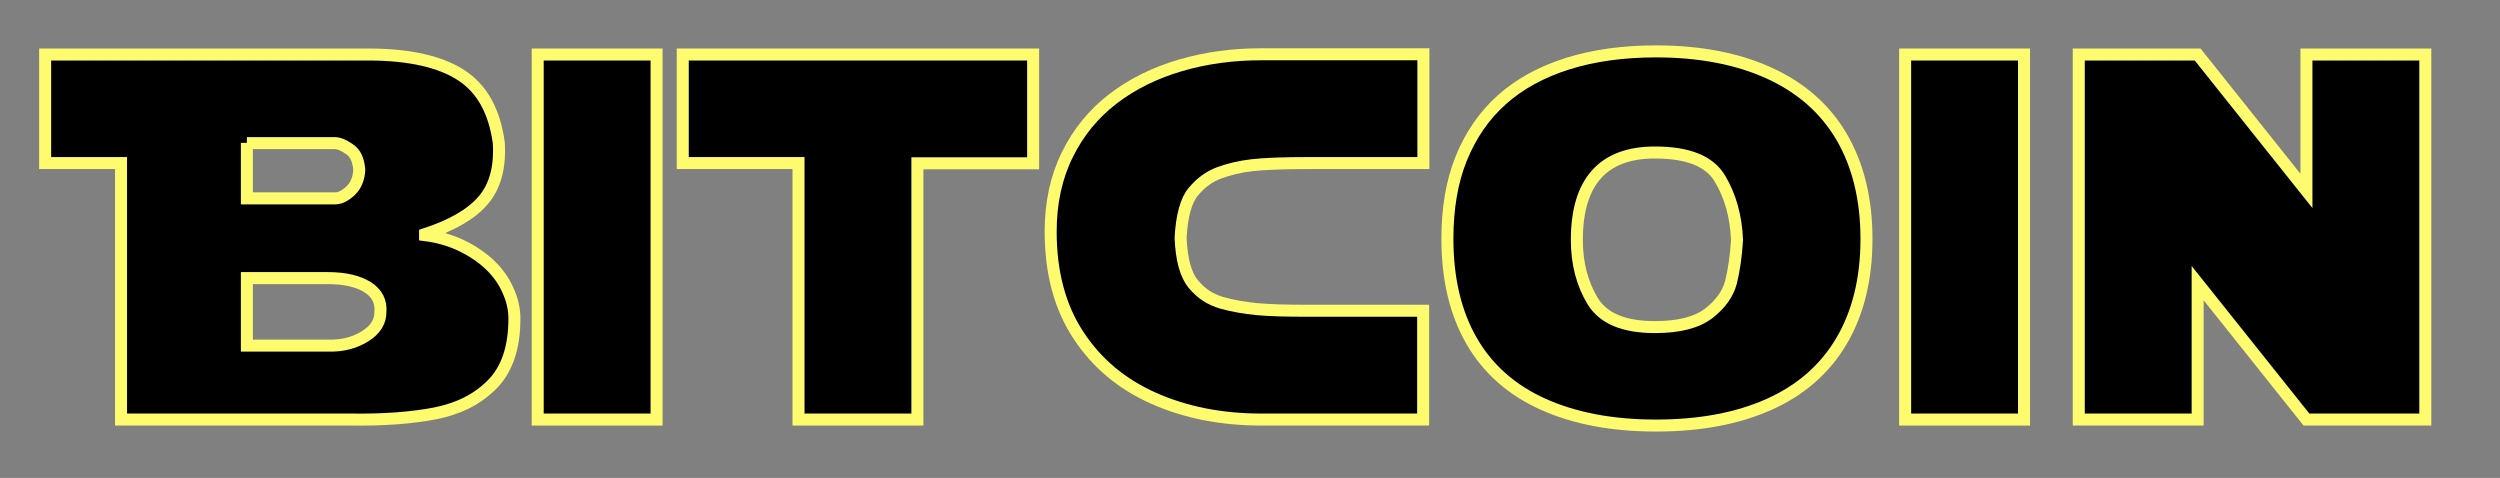
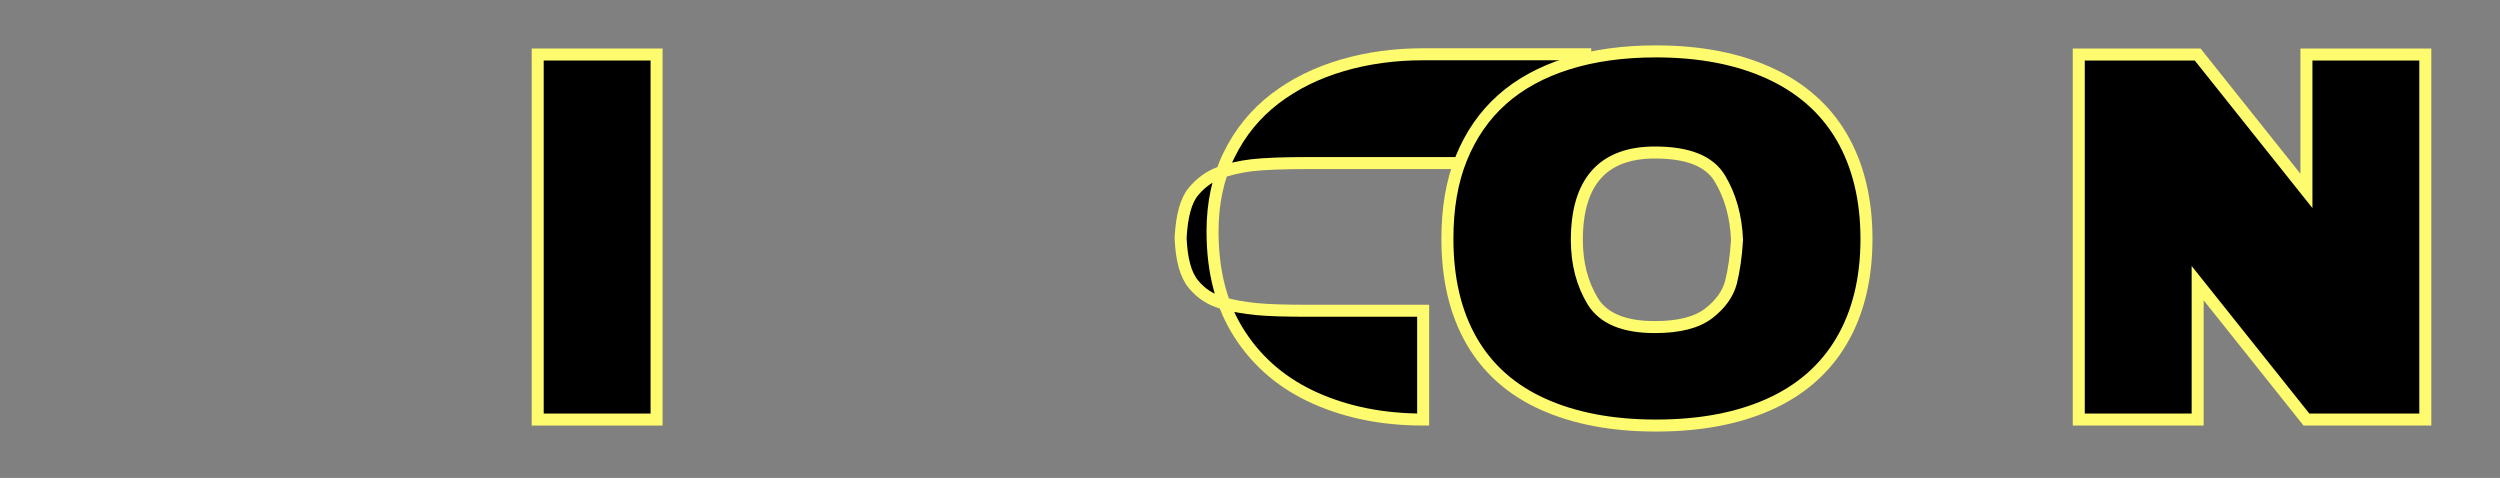
<svg xmlns="http://www.w3.org/2000/svg" version="1.1" id="Слой_1" x="0px" y="0px" viewBox="0 0 1041 199" style="enable-background:new 0 0 1041 199;" xml:space="preserve">
  <rect x="0" y="0" width="1041" height="199" fill="#808080" stroke="none" />
  <style type="text/css">
	.st0{stroke:#FFFB6E;stroke-width:5;stroke-miterlimit:10;}
</style>
  <g>
-     <path class="st0" d="M50.4,174.7V67.9H18.8V22.7h135.3c16.6,0.1,29.3,3,37.9,8.6c8.7,5.6,13.9,15,15.7,28.2   c0.6,10.1-1.5,18-6.4,23.8c-4.9,5.8-13,10.5-24.3,14.2v0.4c5.5,0.7,10.7,2.2,15.4,4.5c4.7,2.3,8.6,5,11.8,8.1   c3.2,3.1,5.7,6.6,7.4,10.6c1.8,3.9,2.6,7.8,2.6,11.6c0,12-3.1,21.1-9.2,27.3c-6.1,6.2-14,10.2-23.7,12.1   c-9.7,1.9-21.4,2.8-35.1,2.6H50.4z M102.8,59.5v23.1h36.8c2,0,4.2-1.1,6.4-3.2c2.2-2.1,3.4-5,3.6-8.6c-0.3-4.1-1.6-7.1-4.1-8.7   c-2.4-1.7-4.4-2.5-6.1-2.5H102.8z M102.8,115.8v28.1h33.8c5.8,0.2,10.9-1.1,15.3-3.8c4.4-2.7,6.5-6.1,6.5-10.1   c0.4-4.4-1.4-7.9-5.3-10.4c-4-2.5-9.5-3.8-16.5-3.8H102.8z" />
    <path class="st0" d="M223.9,22.7h49.5v152h-49.5V22.7z" />
-     <path class="st0" d="M430.2,22.7v45.3H382v106.7h-49.5V67.9h-48.2V22.7H430.2z" />
-     <path class="st0" d="M545,129.4h47.6v45.3h-67.4c-16.5,0-31.4-2.9-44.7-8.8c-13.3-5.9-23.8-14.6-31.5-26.4   c-7.7-11.7-11.5-26.1-11.5-43.1c0-11.9,2.3-22.6,6.9-31.9c4.6-9.4,11-17.2,19.1-23.4c8.1-6.2,17.5-10.8,28.1-13.9   c10.6-3.1,21.8-4.6,33.7-4.6h41.7h25.7v45.3H545c-10.7,0-18.6,0.3-23.7,0.9c-5.1,0.6-9.7,1.7-13.7,3.2s-7.5,4-10.6,7.7   c-3.1,3.6-4.9,10.1-5.4,19.4c0.4,9,2.1,15.4,5.4,19.3c3.2,3.9,7.2,6.4,11.8,7.7s9.4,2.1,14.3,2.6   C528.1,129.2,535.4,129.4,545,129.4z" />
+     <path class="st0" d="M545,129.4h47.6v45.3c-16.5,0-31.4-2.9-44.7-8.8c-13.3-5.9-23.8-14.6-31.5-26.4   c-7.7-11.7-11.5-26.1-11.5-43.1c0-11.9,2.3-22.6,6.9-31.9c4.6-9.4,11-17.2,19.1-23.4c8.1-6.2,17.5-10.8,28.1-13.9   c10.6-3.1,21.8-4.6,33.7-4.6h41.7h25.7v45.3H545c-10.7,0-18.6,0.3-23.7,0.9c-5.1,0.6-9.7,1.7-13.7,3.2s-7.5,4-10.6,7.7   c-3.1,3.6-4.9,10.1-5.4,19.4c0.4,9,2.1,15.4,5.4,19.3c3.2,3.9,7.2,6.4,11.8,7.7s9.4,2.1,14.3,2.6   C528.1,129.2,535.4,129.4,545,129.4z" />
    <path class="st0" d="M777.2,99.5c0,16.6-3.5,30.8-10.4,42.5c-6.9,11.7-17,20.5-30.2,26.4c-13.2,5.9-28.9,8.8-47.1,8.8   c-18.2,0-33.9-3-47-8.9c-13.1-5.9-23-14.7-29.7-26.3c-6.7-11.6-10.1-25.8-10.1-42.6c0-12.7,1.9-23.9,5.8-33.5   c3.9-9.6,9.5-17.8,16.9-24.4c7.4-6.6,16.6-11.6,27.4-15c10.8-3.4,23.1-5.1,36.7-5.1c18.2,0,33.9,3,47.1,9   c13.2,6,23.3,14.8,30.2,26.5C773.7,68.7,777.2,82.9,777.2,99.5z M656.6,99.9c0,9.8,2.2,18.2,6.6,25.5c4.4,7.2,13,10.8,25.9,10.8   c10,0,17.4-1.9,22.4-5.7c4.9-3.8,8-8.1,9.3-13c1.2-4.9,2.1-10.8,2.5-17.6c-0.4-9.8-2.8-18.3-7.1-25.5c-4.3-7.3-13.3-10.9-27.1-10.9   C667.5,63.5,656.6,75.7,656.6,99.9z" />
-     <path class="st0" d="M793.3,22.7h49.5v152h-49.5V22.7z" />
    <path class="st0" d="M865.6,174.7v-152h49.5l45.3,56.8V22.7h49.5v152h-49.5l-45.3-56.8v56.8H865.6z" />
  </g>
</svg>